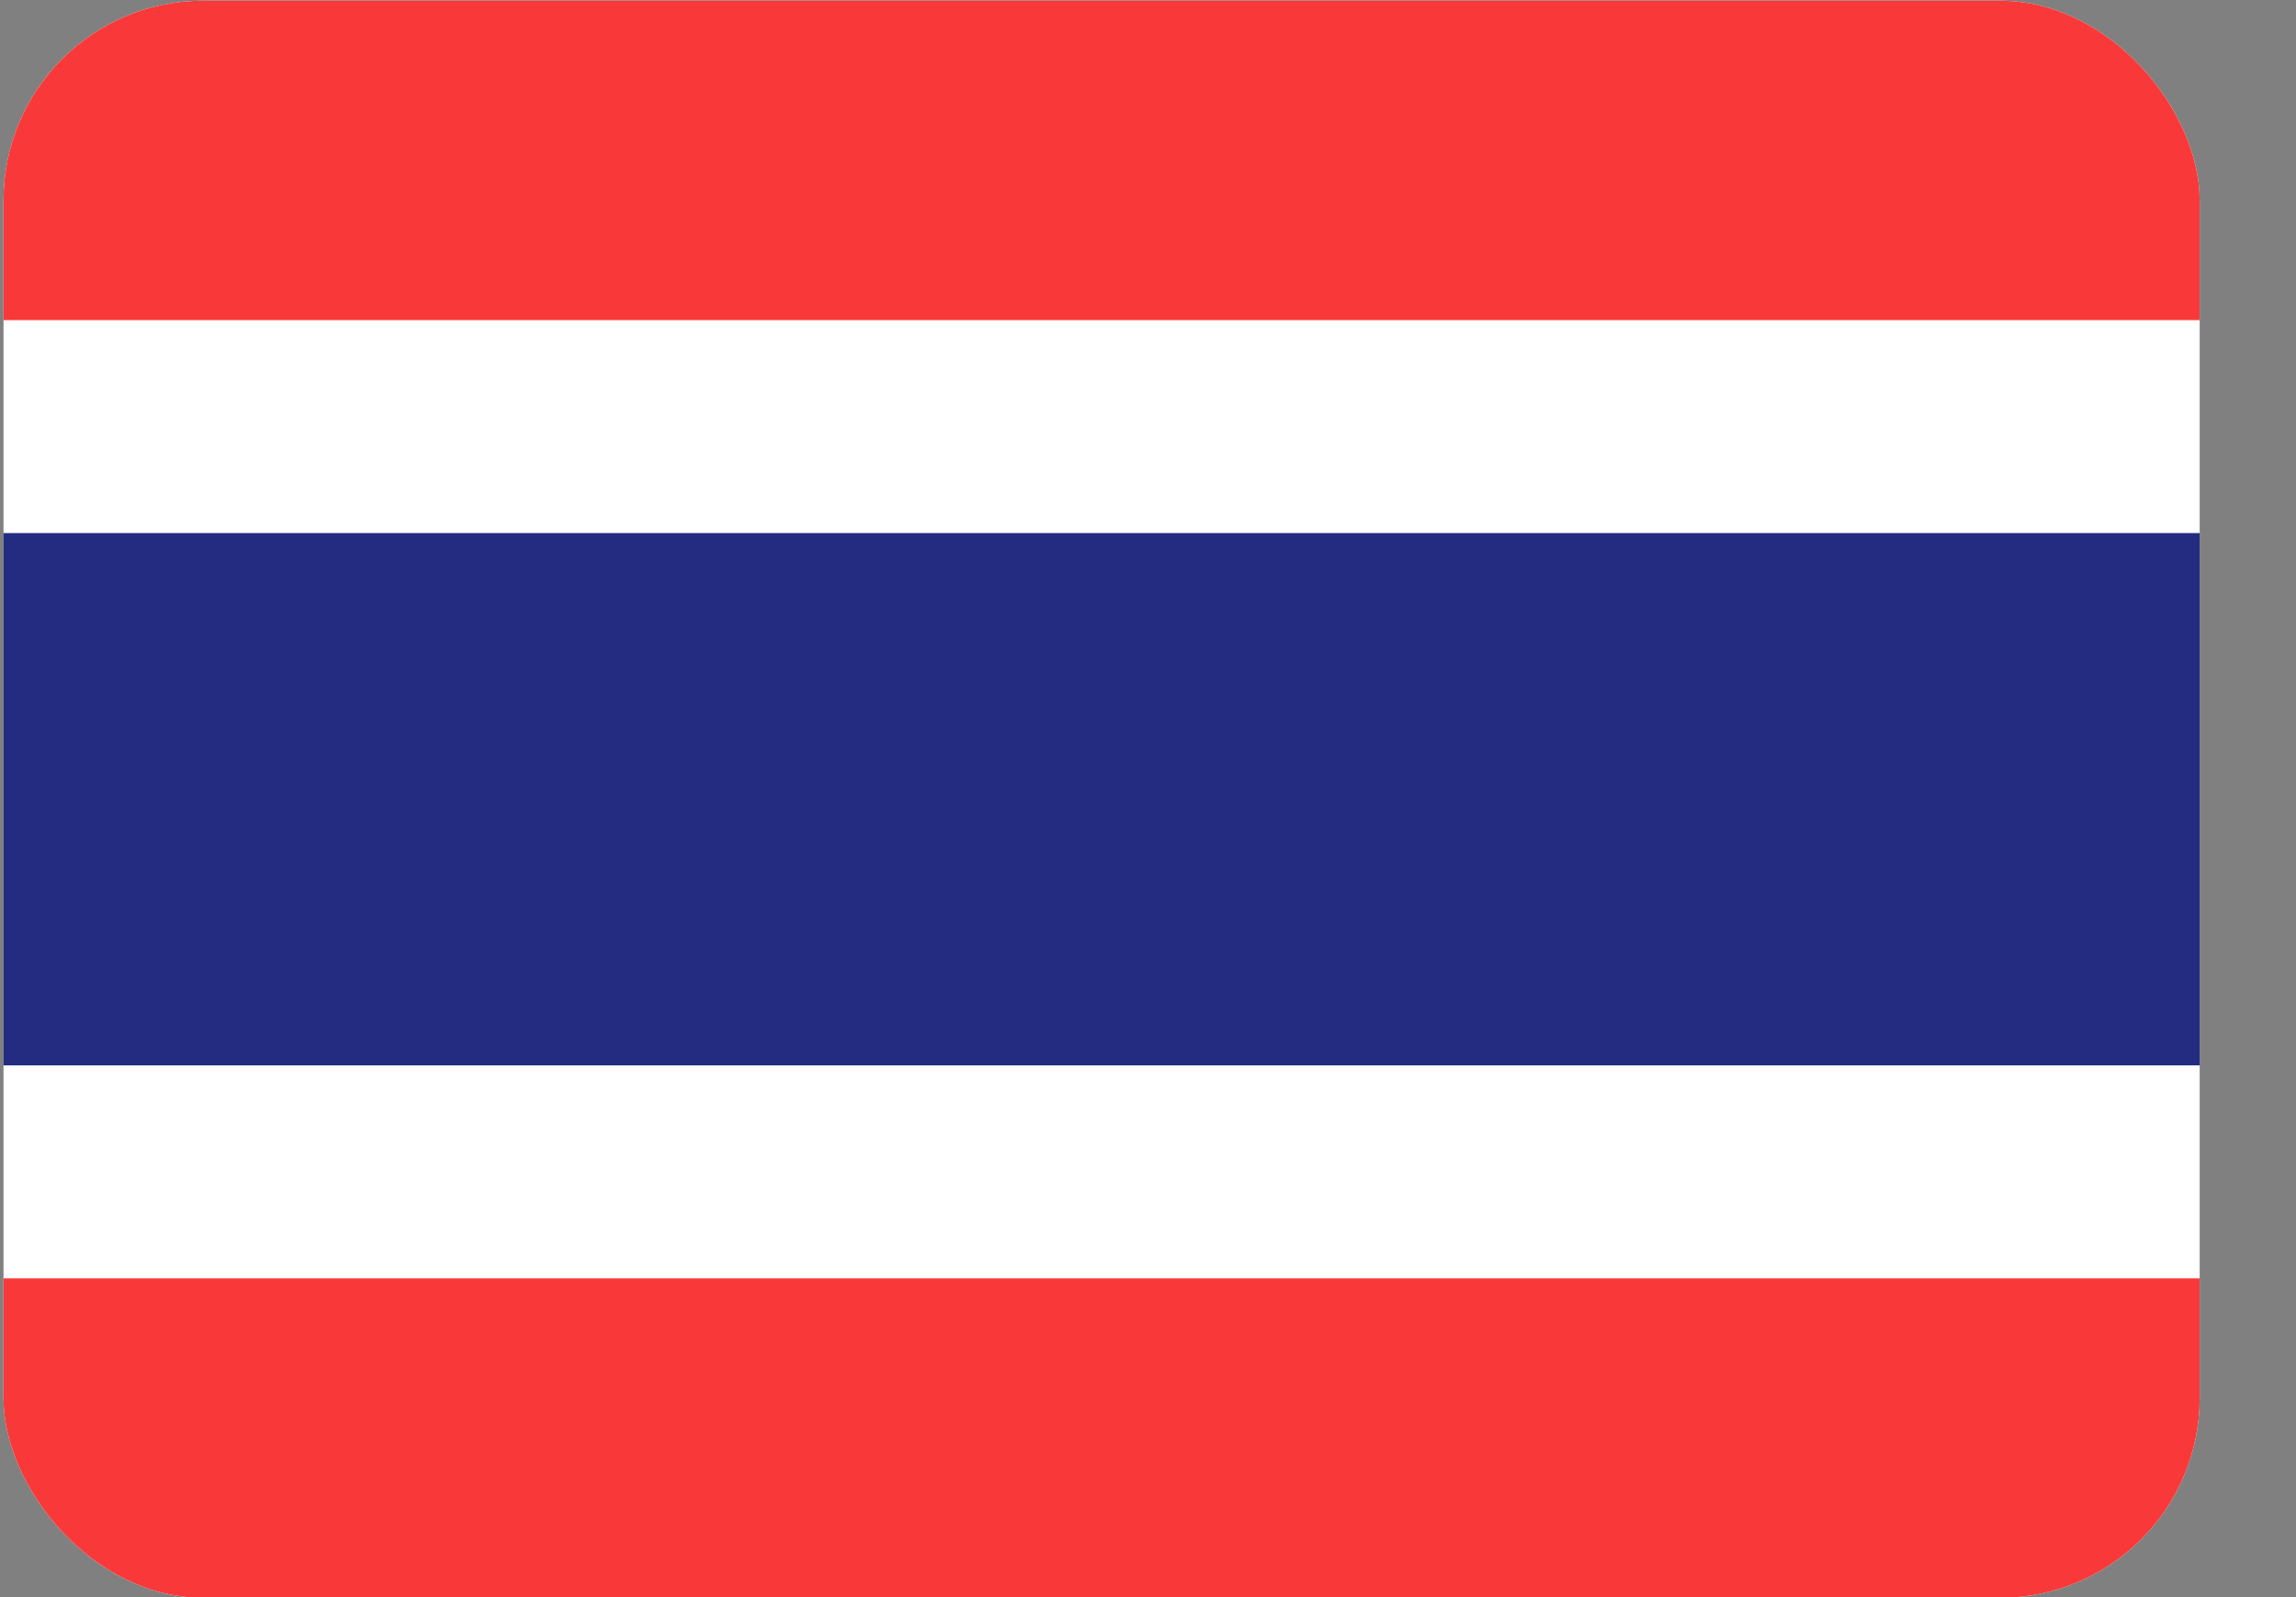
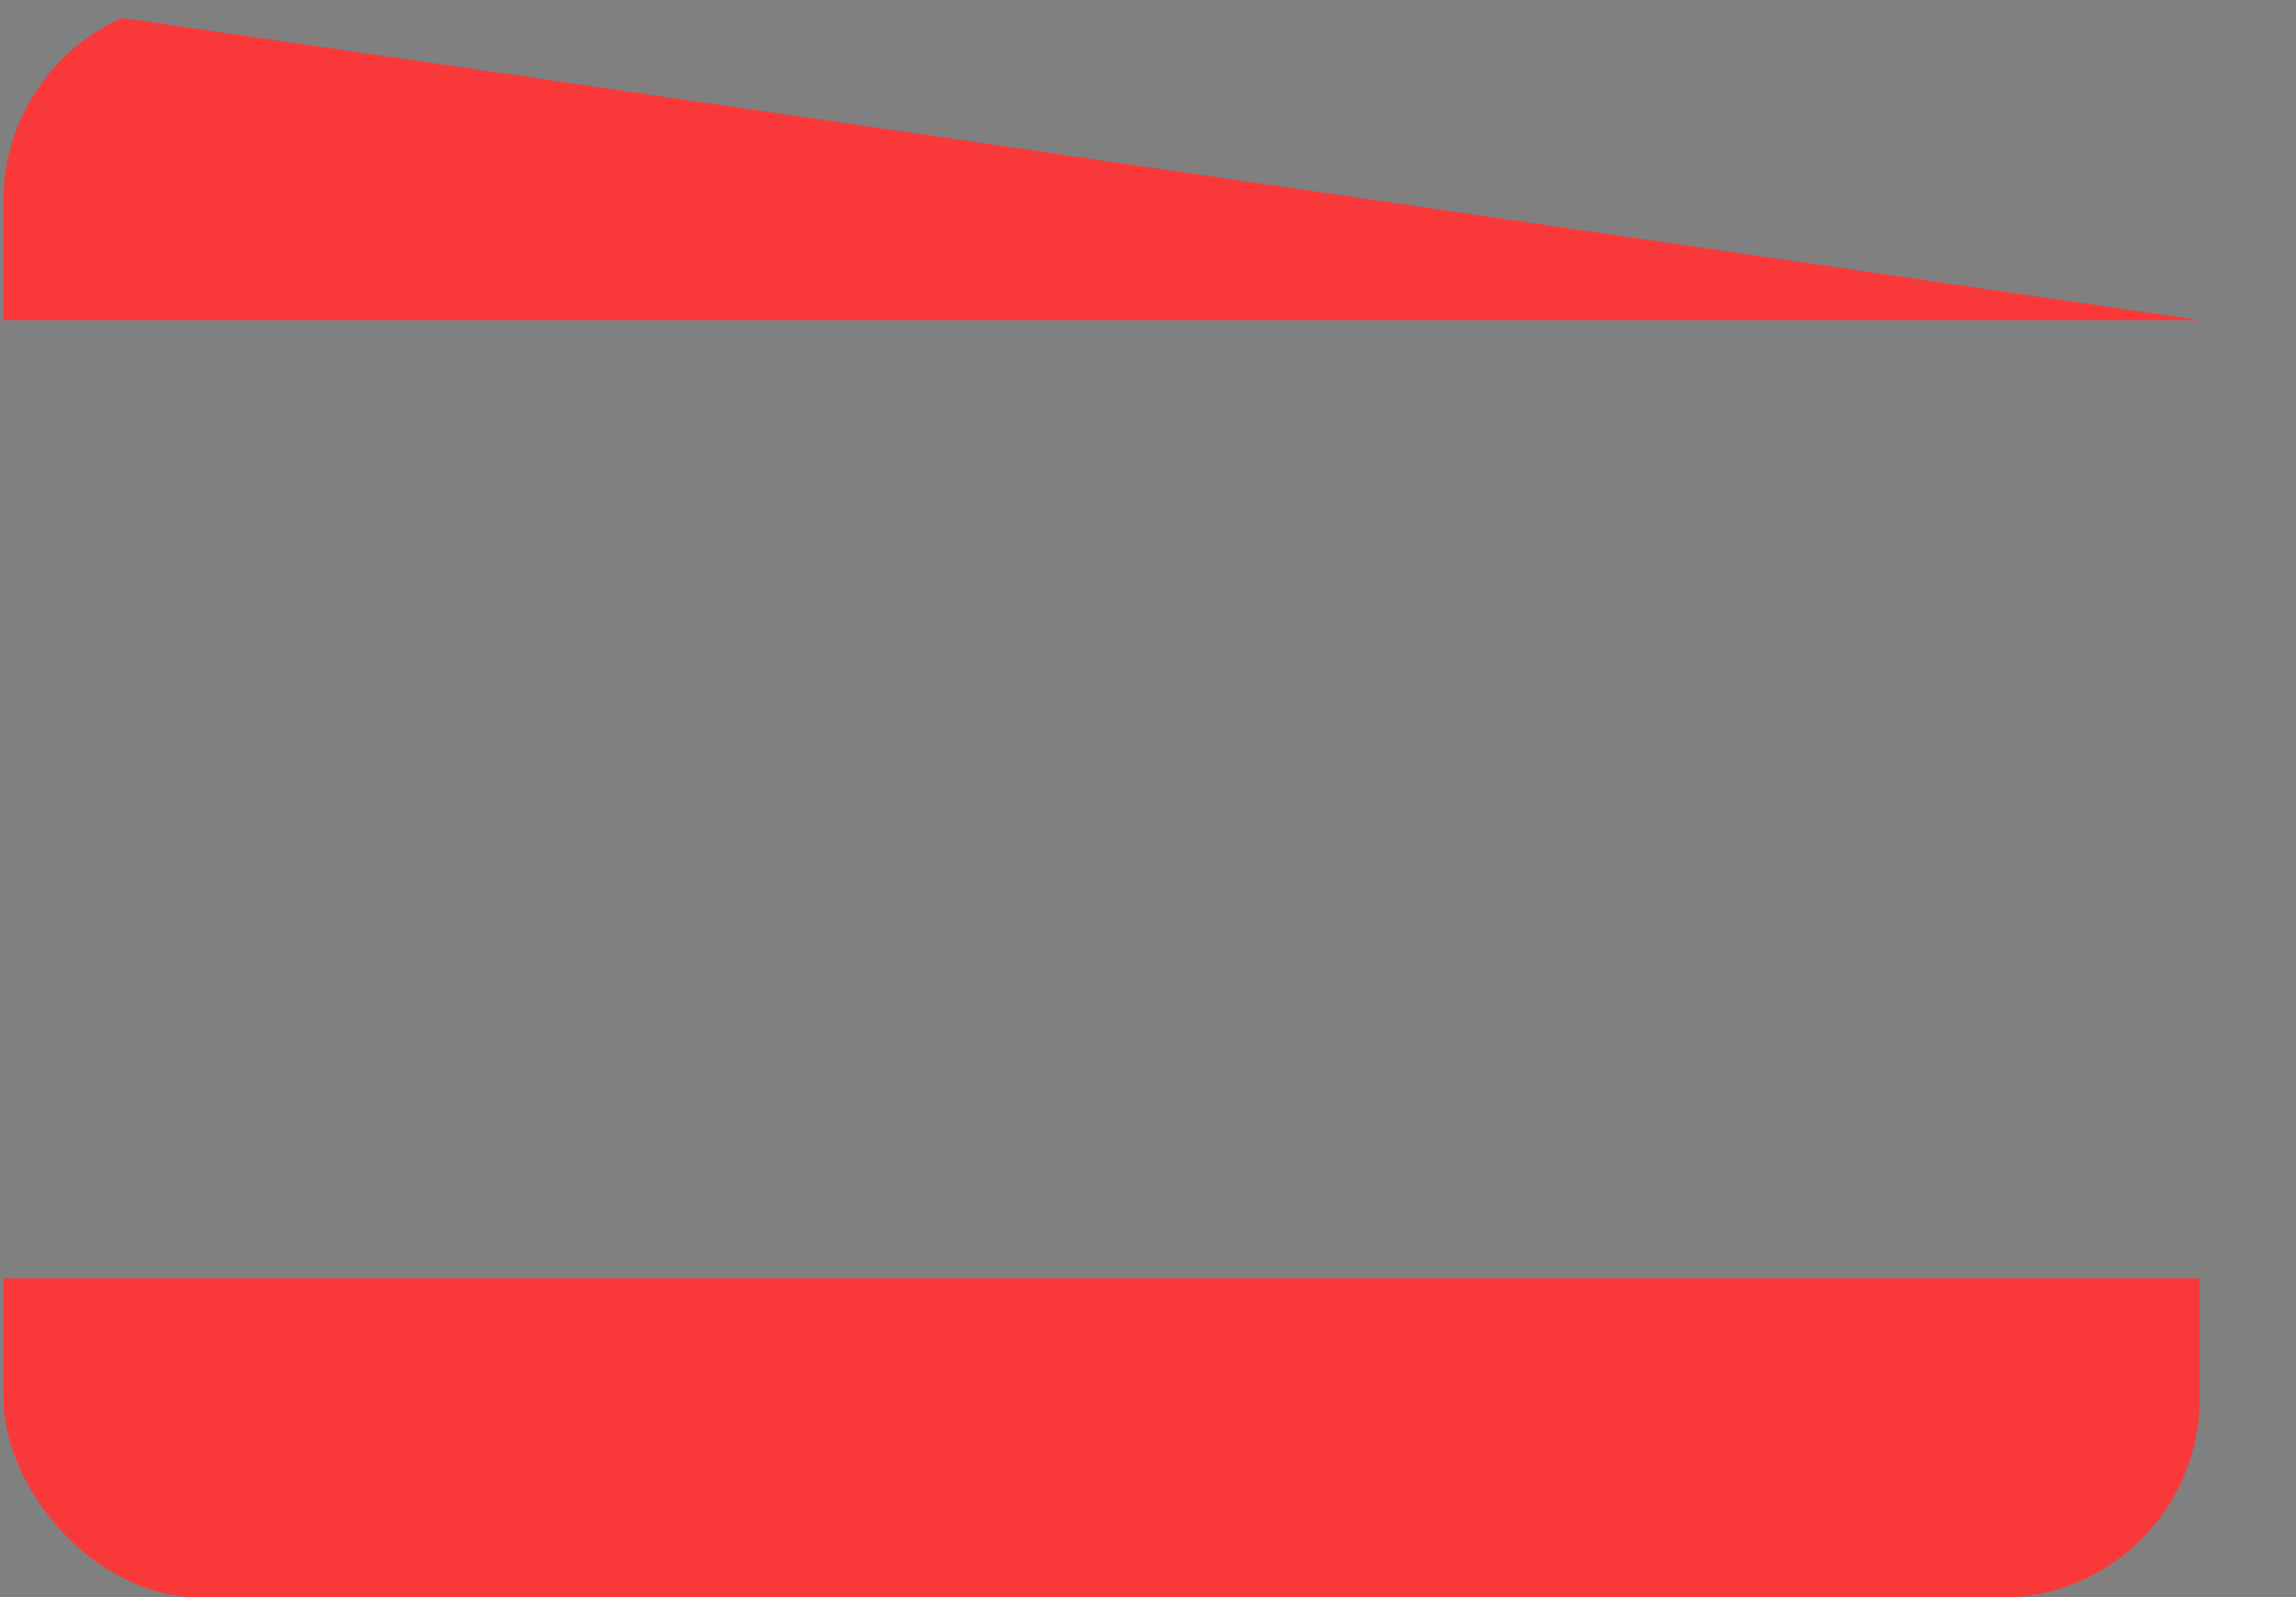
<svg xmlns="http://www.w3.org/2000/svg" width="23" height="16" viewBox="0 0 23 16" fill="none">
  <rect x="0" y="0" width="23" height="16" fill="#808080" stroke="none" />
  <g clip-path="url(#clip0_1121_6064)">
    <g clip-path="url(#clip1_1121_6064)">
-       <rect x="0.035" y="0.007" width="22" height="16" rx="2" fill="white" />
-       <path fill-rule="evenodd" clip-rule="evenodd" d="M0.035 0.007L22.035 0.007L22.035 3.207L0.035 3.207L0.035 0.007ZM0.035 12.807L22.035 12.807L22.035 16.007L0.035 16.007L0.035 12.807Z" fill="#F93939" />
-       <path fill-rule="evenodd" clip-rule="evenodd" d="M0.035 5.34L22.035 5.34L22.035 10.673L0.035 10.673L0.035 5.34Z" fill="#232C80" />
+       <path fill-rule="evenodd" clip-rule="evenodd" d="M0.035 0.007L22.035 3.207L0.035 3.207L0.035 0.007ZM0.035 12.807L22.035 12.807L22.035 16.007L0.035 16.007L0.035 12.807Z" fill="#F93939" />
    </g>
  </g>
  <defs>
    <clipPath id="clip0_1121_6064">
      <rect width="22" height="16" fill="white" transform="translate(0.035 0.007)" />
    </clipPath>
    <clipPath id="clip1_1121_6064">
      <rect x="0.035" y="0.007" width="22" height="16" rx="2" fill="white" />
    </clipPath>
  </defs>
</svg>